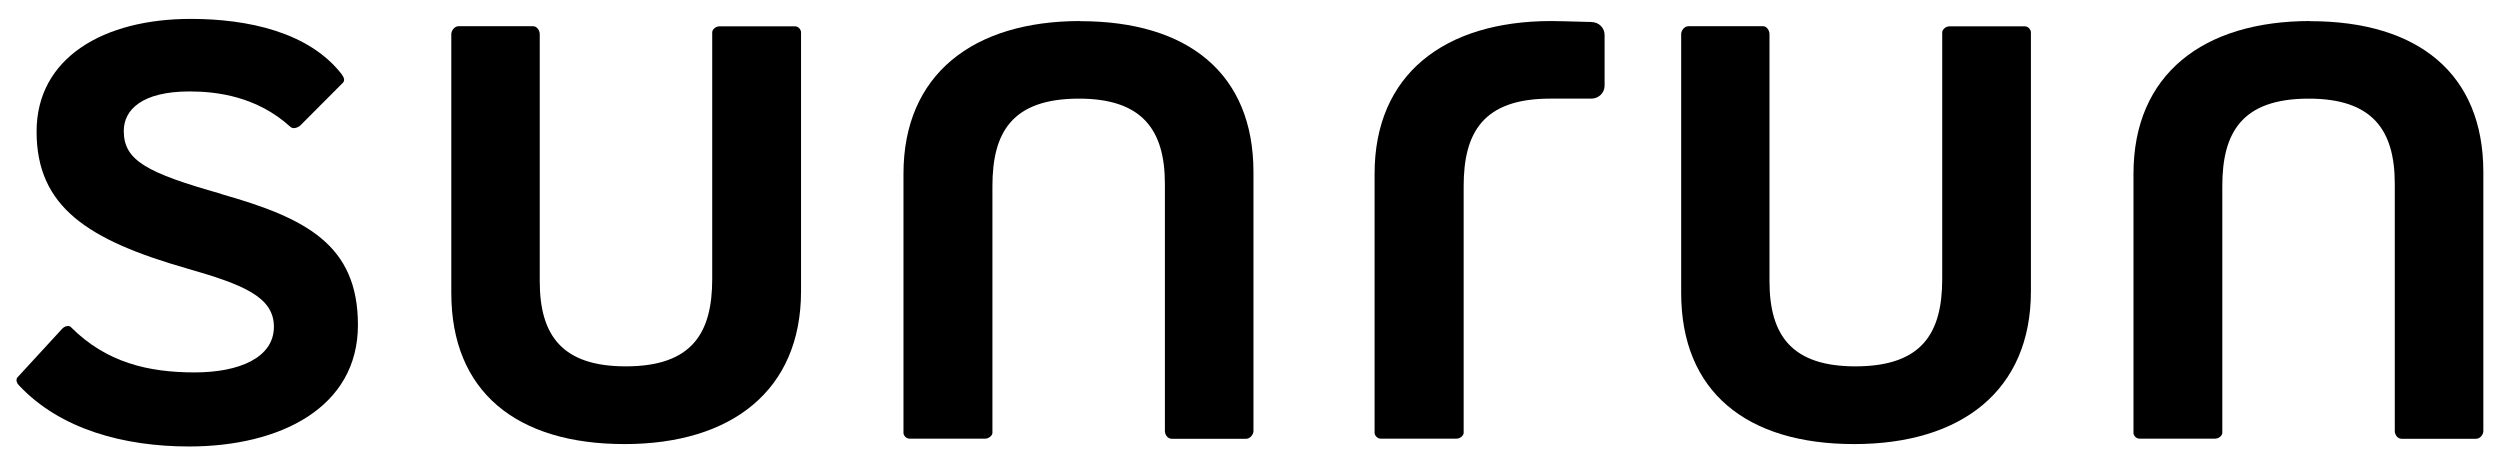
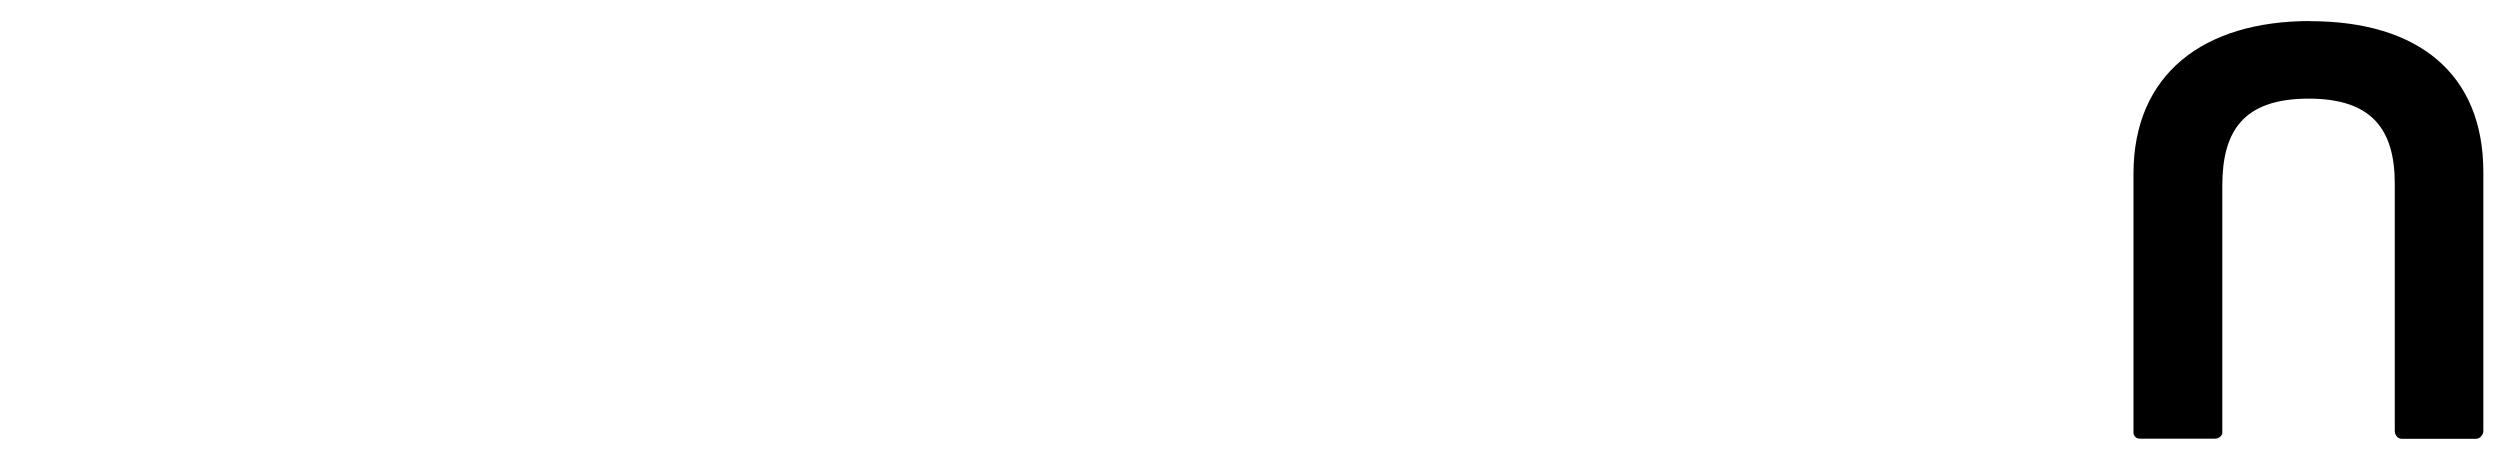
<svg xmlns="http://www.w3.org/2000/svg" xmlns:xlink="http://www.w3.org/1999/xlink" height="136px" viewBox="0 0 19.815 3.653" width="731px" aria-hidden="true" style="fill:url(#CerosGradient_id3bf82a457);">
  <defs>
    <linearGradient class="cerosgradient" data-cerosgradient="true" id="CerosGradient_id3bf82a457" gradientUnits="userSpaceOnUse" x1="50%" y1="100%" x2="50%" y2="0%">
      <stop offset="0%" stop-color="#000000" />
      <stop offset="100%" stop-color="#000000" />
    </linearGradient>
    <linearGradient />
  </defs>
  <symbol id="a67add3d7d9e5f" overflow="visible" />
  <symbol id="b67add3d7d9e5f" overflow="visible" />
  <g transform="translate(-265.534 -217.876)">
    <g fill="#fff" transform="matrix(.353 0 0 .353 -.704 4.07)">
      <use height="100%" width="100%" x="101.121" xlink:href="#a67add3d7d9e5f" y="248.146" />
      <use height="100%" width="100%" x="102.777" xlink:href="#a67add3d7d9e5f" y="248.146" />
    </g>
-     <path d="m267.288 219.396c-.595-.168-.773-.266-.773-.499 0-.168.145-.313.522-.313.216 0 .533.039.798.28.023.023.062.004.077-.008l.339-.34c.019-.018.01-.043-.01-.07-.258-.331-.739-.437-1.195-.437-.69 0-1.222.307-1.222.893 0 .601.412.861 1.191 1.085.445.127.69.225.69.462 0 .247-.278.362-.628.362-.369 0-.701-.079-.98-.358-.014-.018-.052-.01-.072.014l-.356.387c-.01.022 0 .045.015.059.327.35.835.485 1.348.485.721 0 1.339-.307 1.339-.963 0-.634-.408-.847-1.085-1.038" fill="#117aca" style="fill:url(#CerosGradient_id3bf82a457);" />
-     <path d="m271.836 218.068h-.599c-.035 0-.058.029-.058.047v1.955c0 .423-.154.693-.685.693-.5 0-.682-.241-.682-.674v-1.96c0-.025-.019-.062-.054-.062h-.59c-.033 0-.057.037-.057.062v2.052c0 .783.517 1.198 1.373 1.198.847 0 1.399-.424 1.399-1.211v-2.053c0-.018-.018-.047-.047-.047" fill="#117aca" style="fill:url(#CerosGradient_id3bf82a457);" />
-     <path d="m274.096 218.026c-.85 0-1.401.424-1.401 1.21v2.055c0 .018.019.045.048.045h.599c.033 0 .058-.028.058-.045v-1.957c0-.423.153-.693.686-.693.497 0 .681.243.681.675v1.96c0 .025.019.061.054.061h.59c.033 0 .058-.036.058-.061v-2.053c0-.781-.518-1.196-1.373-1.196" fill="#117aca" style="fill:url(#CerosGradient_id3bf82a457);" />
-     <path d="m281.584 218.068h-.599c-.033 0-.057.029-.057.047v1.955c0 .423-.154.693-.688.693-.499 0-.681-.241-.681-.674v-1.96c0-.025-.019-.062-.052-.062h-.59c-.035 0-.058.037-.058.062v2.052c0 .783.518 1.198 1.371 1.198.85 0 1.401-.424 1.401-1.211v-2.053c0-.018-.019-.047-.048-.047" fill="#117aca" style="fill:url(#CerosGradient_id3bf82a457);" />
    <path d="m283.844 218.026c-.849 0-1.4.424-1.4 1.21v2.055c0 .018.019.045.047.045h.599c.035 0 .058-.028.058-.045v-1.957c0-.423.154-.693.685-.693.5 0 .682.243.682.675v1.96c0 .025.019.061.054.061h.59c.035 0 .058-.036.058-.061v-2.053c0-.781-.518-1.196-1.373-1.196" fill="#117aca" style="fill:url(#CerosGradient_id3bf82a457);" />
-     <path d="m278.146 218.033h-.021c-.168-.004-.23-.007-.295-.007-.849 0-1.401.424-1.401 1.21v2.055c0 .018.021.045.048.045h.601c.033 0 .057-.028.057-.045v-1.957c0-.423.154-.693.685-.693h.327c.059 0 .105-.047.105-.102v-.402c0-.057-.045-.103-.105-.103" fill="#117aca" style="fill:url(#CerosGradient_id3bf82a457);" />
    <g fill="#211e1e" transform="matrix(.353 0 0 .353 95.137 -45.39)">
      <g>
        <use height="100%" width="100%" x="102.08" xlink:href="#b67add3d7d9e5f" y="111.556" />
        <use height="100%" width="100%" x="103.84" xlink:href="#b67add3d7d9e5f" y="111.556" />
      </g>
      <use height="100%" width="100%" x="105.6" xlink:href="#b67add3d7d9e5f" y="111.556" />
      <use height="100%" width="100%" x="527.864" xlink:href="#b67add3d7d9e5f" y="111.556" />
      <use height="100%" width="100%" x="537.222" xlink:href="#b67add3d7d9e5f" y="183.456" />
      <use height="100%" width="100%" x="102.08" xlink:href="#b67add3d7d9e5f" y="246.356" />
      <use height="100%" width="100%" x="103.84" xlink:href="#b67add3d7d9e5f" y="246.356" />
      <use height="100%" width="100%" x="102.08" xlink:href="#b67add3d7d9e5f" y="307.256" />
      <use height="100%" width="100%" x="103.84" xlink:href="#b67add3d7d9e5f" y="307.256" />
    </g>
  </g>
</svg>